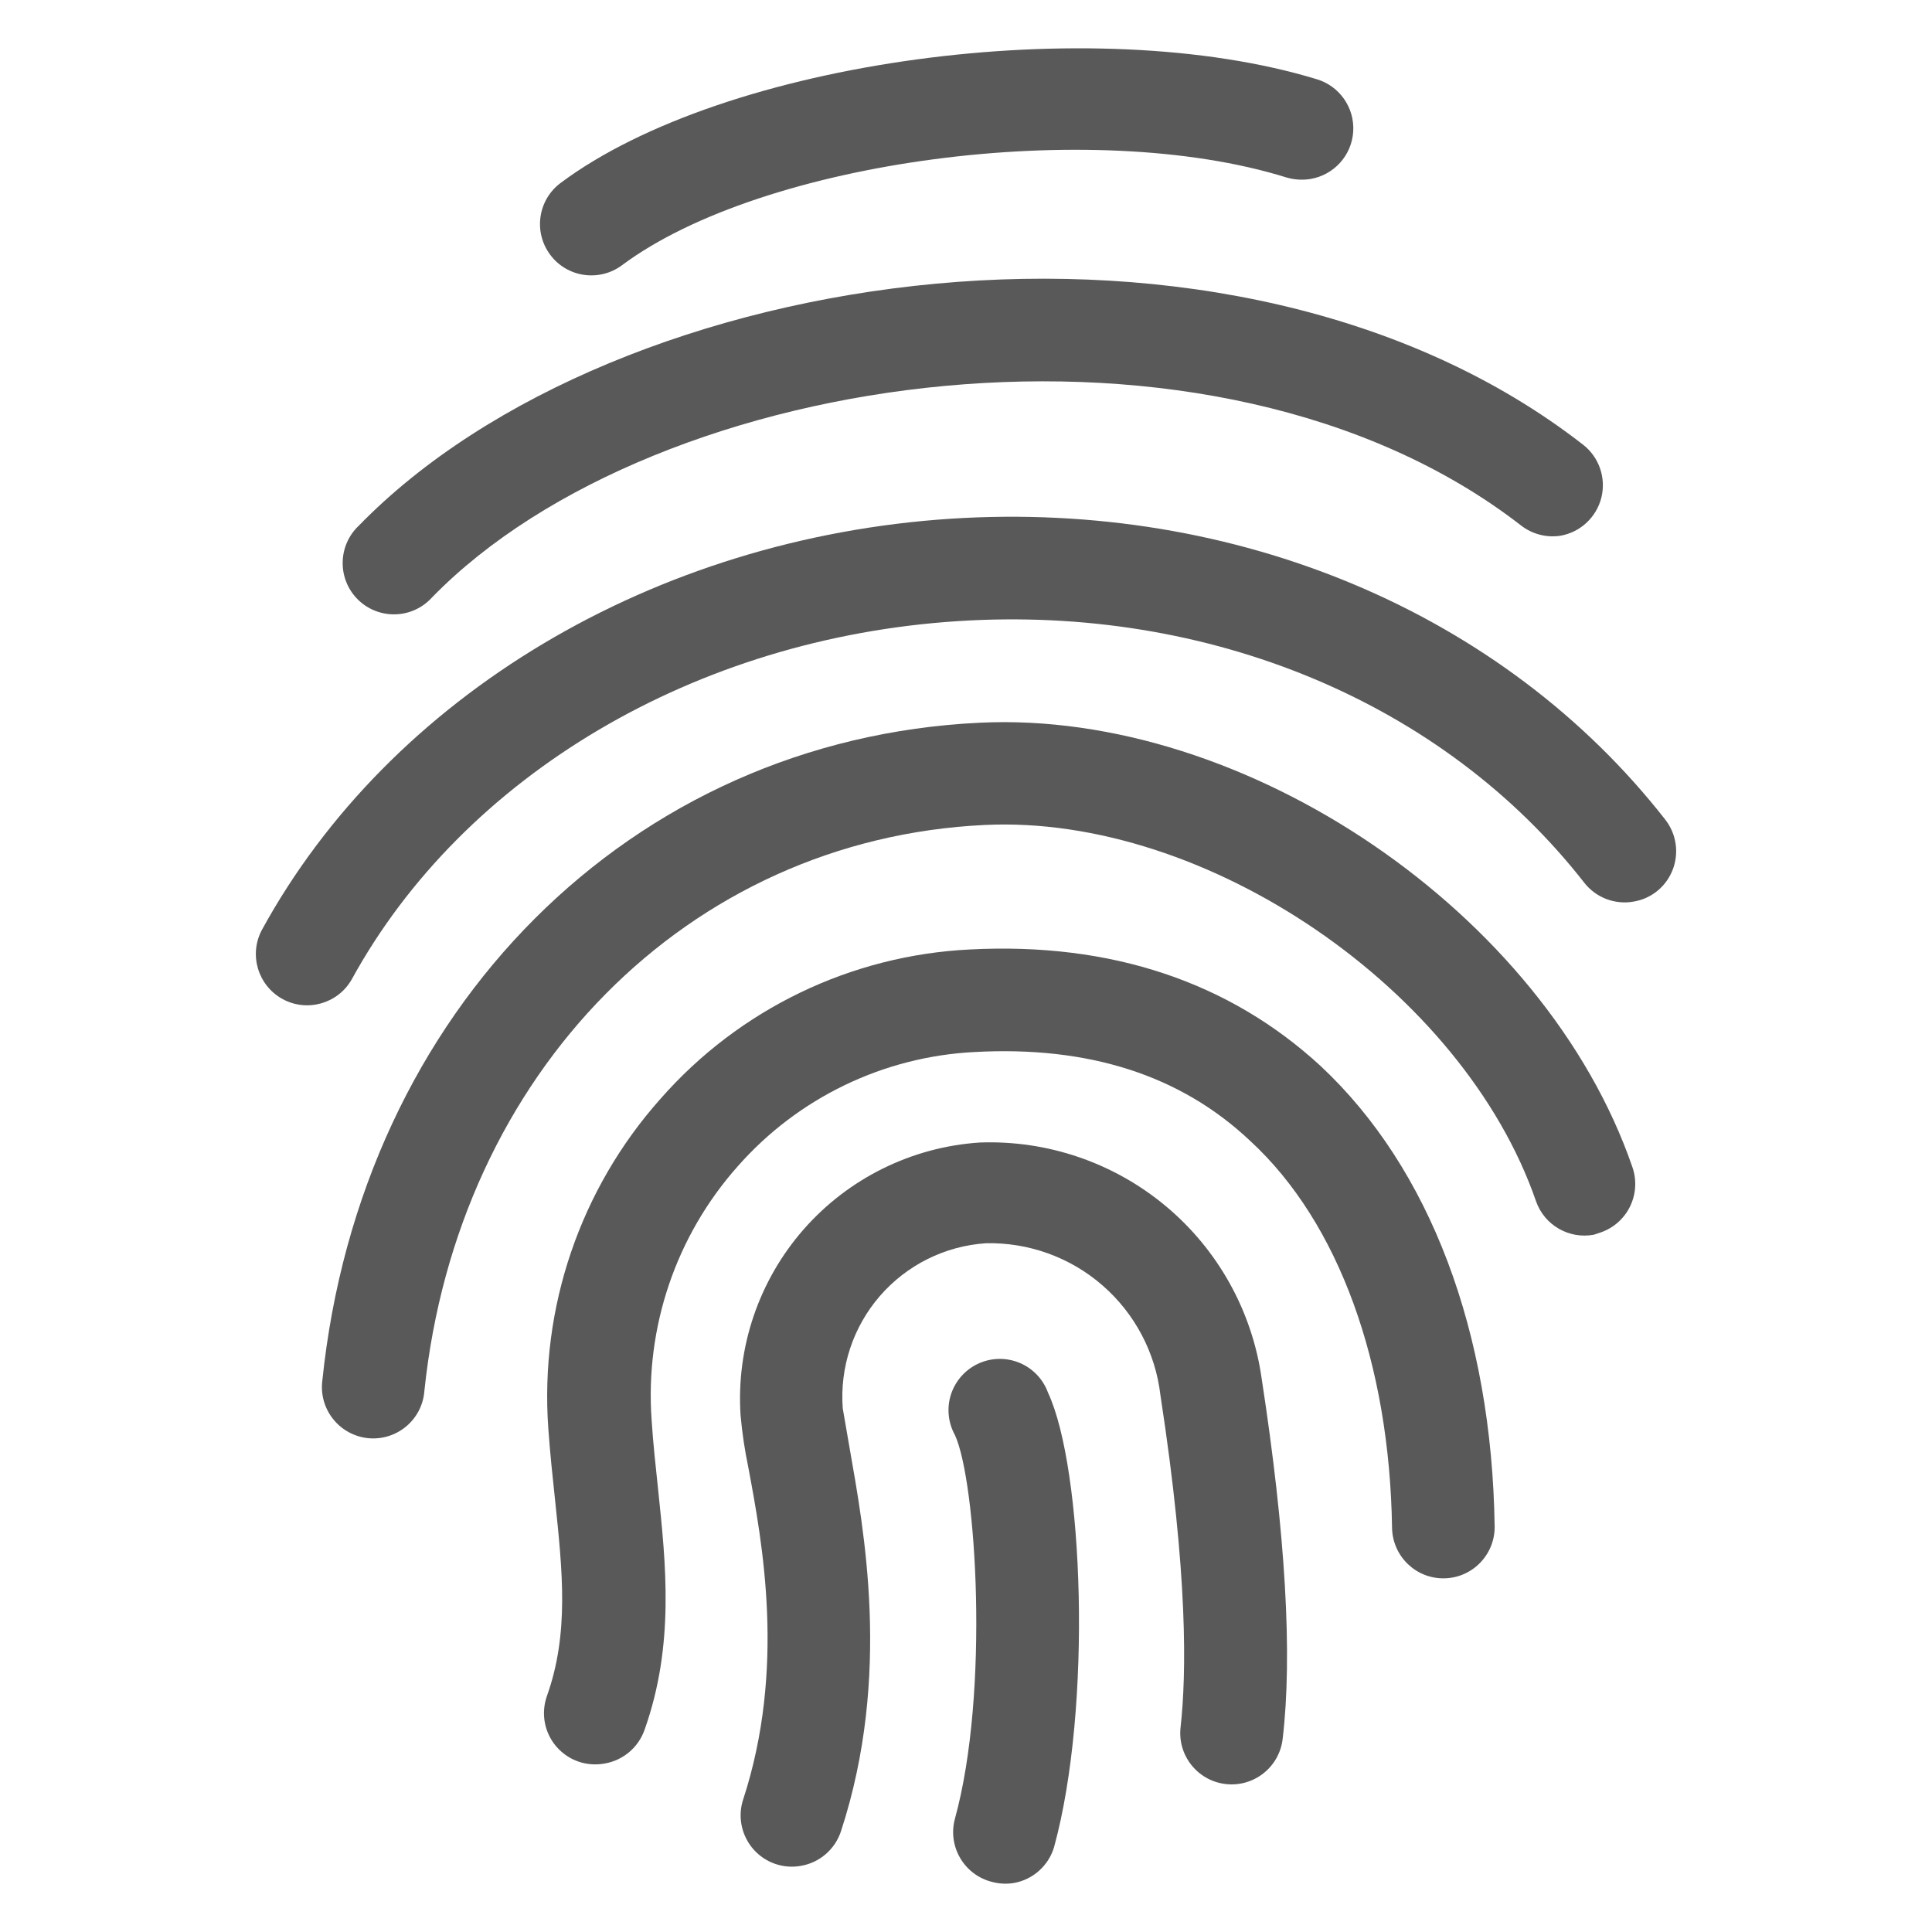
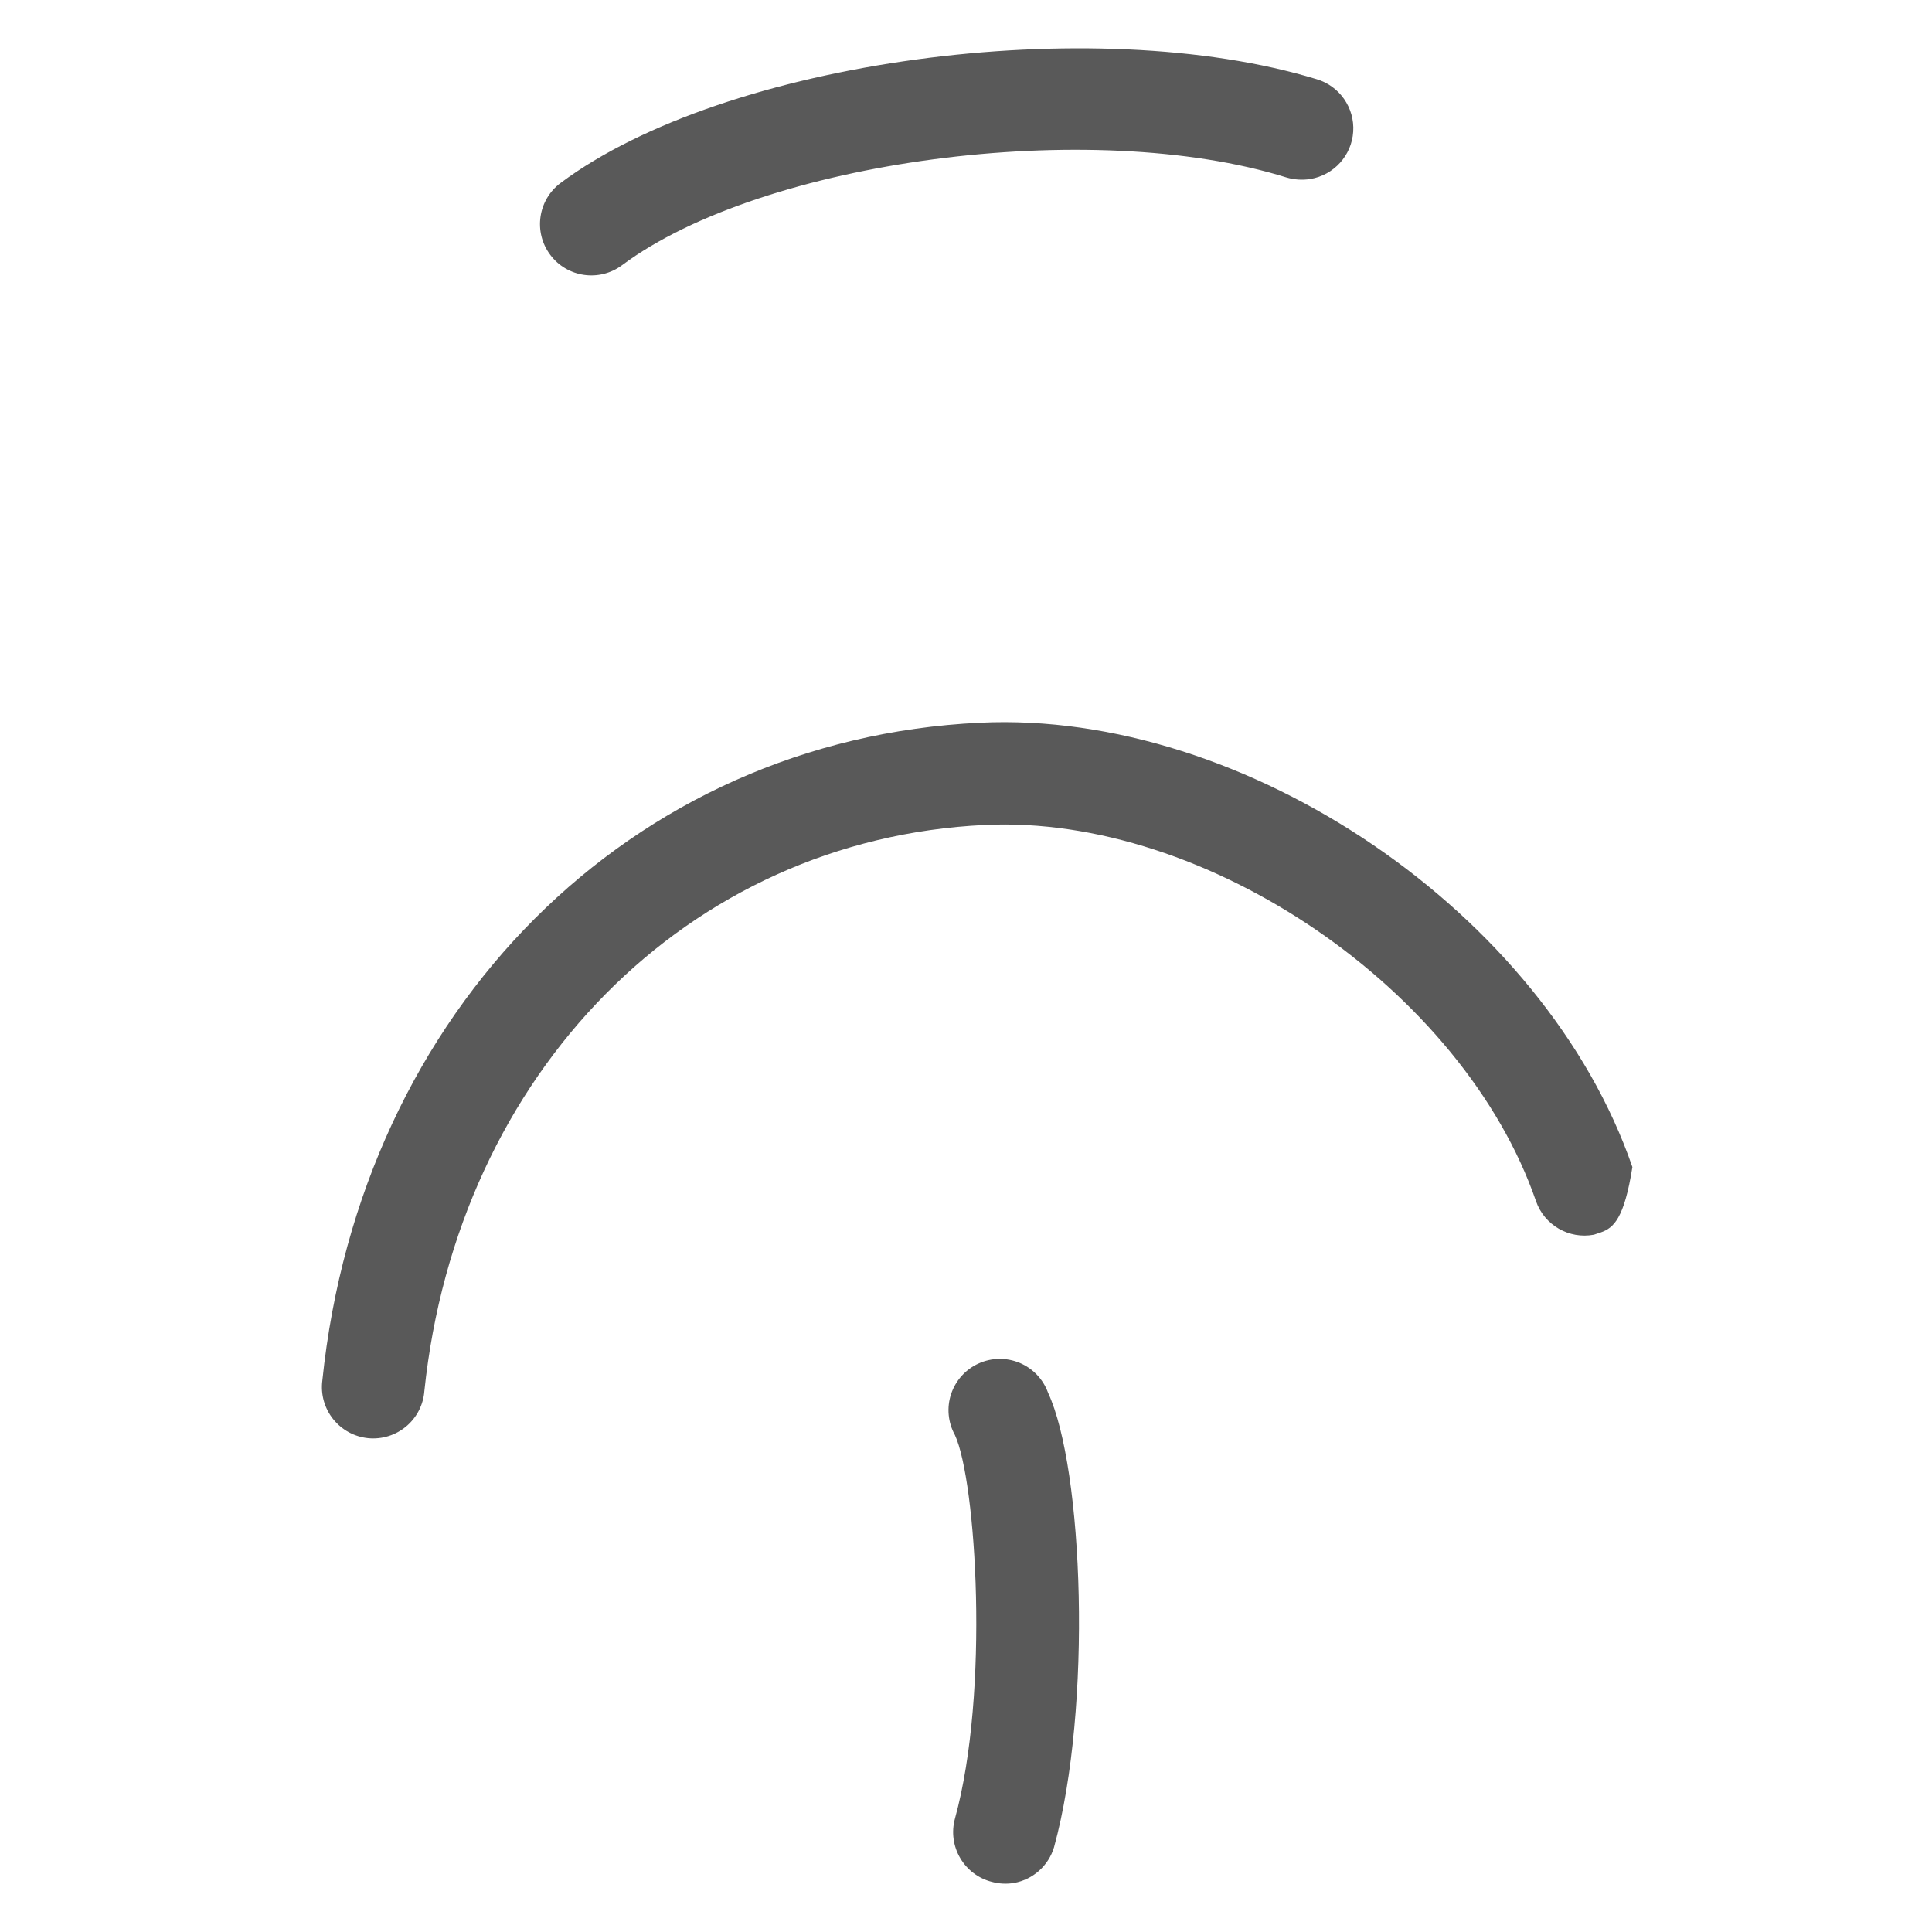
<svg xmlns="http://www.w3.org/2000/svg" width="38" height="38" viewBox="0 0 38 38" fill="none">
  <path d="M25.772 3.521C25.615 3.546 25.453 3.535 25.301 3.49C21.473 2.296 15.001 3.154 12.235 5.216C11.788 5.549 11.155 5.458 10.822 5.011C10.488 4.564 10.58 3.931 11.027 3.598C14.264 1.182 21.501 0.217 25.898 1.558C26.348 1.692 26.646 2.12 26.616 2.589C26.586 3.058 26.236 3.444 25.772 3.521Z" fill="#595959" />
-   <path d="M30.688 10.538C30.414 10.579 30.134 10.505 29.915 10.334C23.874 5.653 12.911 7.224 8.499 11.749C8.315 11.954 8.056 12.074 7.782 12.083C7.507 12.092 7.24 11.989 7.044 11.797C6.847 11.605 6.737 11.341 6.74 11.066C6.742 10.791 6.856 10.529 7.056 10.341C12.114 5.14 24.237 3.378 31.135 8.745C31.451 8.989 31.593 9.398 31.497 9.787C31.4 10.175 31.083 10.47 30.688 10.538Z" fill="#595959" />
-   <path d="M32.133 17.733C31.766 17.799 31.392 17.657 31.162 17.364C28.395 13.819 23.785 11.896 18.838 12.217C13.683 12.549 9.122 15.246 6.92 19.26C6.649 19.74 6.042 19.914 5.558 19.65C5.074 19.385 4.891 18.78 5.15 18.292C7.672 13.681 12.869 10.581 18.708 10.202C24.324 9.841 29.573 12.053 32.753 16.12C32.918 16.331 32.993 16.599 32.96 16.865C32.928 17.131 32.791 17.373 32.579 17.538C32.449 17.639 32.295 17.706 32.132 17.733L32.133 17.733Z" fill="#595959" />
-   <path d="M31.35 24.285C30.861 24.377 30.377 24.098 30.212 23.628C28.779 19.477 23.733 16.016 19.37 16.226C13.529 16.503 9.001 21.1 8.347 27.358C8.327 27.63 8.198 27.881 7.989 28.056C7.78 28.231 7.51 28.314 7.239 28.287C6.968 28.259 6.72 28.123 6.551 27.91C6.381 27.696 6.305 27.424 6.34 27.154C7.095 19.853 12.415 14.541 19.271 14.215C24.507 13.961 30.39 17.968 32.107 22.955C32.195 23.207 32.179 23.485 32.063 23.726C31.946 23.968 31.738 24.152 31.485 24.24L31.35 24.285Z" fill="#595959" />
+   <path d="M31.35 24.285C30.861 24.377 30.377 24.098 30.212 23.628C28.779 19.477 23.733 16.016 19.37 16.226C13.529 16.503 9.001 21.1 8.347 27.358C8.327 27.63 8.198 27.881 7.989 28.056C7.78 28.231 7.51 28.314 7.239 28.287C6.968 28.259 6.72 28.123 6.551 27.91C6.381 27.696 6.305 27.424 6.34 27.154C7.095 19.853 12.415 14.541 19.271 14.215C24.507 13.961 30.39 17.968 32.107 22.955C31.946 23.968 31.738 24.152 31.485 24.24L31.35 24.285Z" fill="#595959" />
  <path d="M19.948 37.035C19.802 37.06 19.652 37.053 19.509 37.014C19.247 36.948 19.022 36.779 18.886 36.546C18.749 36.313 18.711 36.034 18.782 35.773C19.47 33.278 19.199 29.125 18.782 28.225C18.646 27.979 18.618 27.686 18.707 27.419C18.796 27.152 18.992 26.934 19.248 26.818C19.505 26.701 19.798 26.698 20.058 26.807C20.317 26.917 20.519 27.13 20.614 27.394C21.308 28.882 21.488 33.572 20.732 36.331C20.624 36.694 20.321 36.966 19.948 37.035Z" fill="#595959" />
-   <path d="M15.747 36.7C15.586 36.728 15.42 36.717 15.265 36.666C15.01 36.584 14.798 36.402 14.677 36.163C14.555 35.923 14.534 35.645 14.618 35.391C15.457 32.818 14.996 30.343 14.719 28.864C14.648 28.525 14.597 28.182 14.566 27.836C14.479 26.502 14.925 25.187 15.806 24.181C16.688 23.175 17.933 22.561 19.267 22.472C20.601 22.422 21.906 22.868 22.931 23.724C23.955 24.579 24.626 25.785 24.814 27.106C25.287 30.178 25.424 32.561 25.228 34.203C25.163 34.758 24.661 35.154 24.107 35.09C23.552 35.025 23.155 34.523 23.221 33.968C23.336 32.924 23.369 30.988 22.824 27.441C22.727 26.605 22.321 25.836 21.686 25.283C21.051 24.73 20.233 24.434 19.391 24.453C18.586 24.507 17.835 24.881 17.306 25.491C16.778 26.101 16.515 26.897 16.576 27.702L16.711 28.483C16.983 30.044 17.543 32.947 16.544 36.009C16.429 36.371 16.122 36.638 15.747 36.7Z" fill="#595959" />
-   <path d="M11.895 34.686C11.722 34.718 11.543 34.706 11.376 34.648C11.122 34.559 10.914 34.373 10.798 34.131C10.682 33.889 10.668 33.61 10.758 33.357C11.195 32.129 11.065 30.912 10.917 29.499C10.868 29.041 10.818 28.574 10.784 28.088C10.616 25.719 11.413 23.383 12.993 21.61C14.539 19.849 16.733 18.79 19.074 18.675C21.865 18.528 24.19 19.323 25.976 20.968C28.128 22.981 29.342 26.196 29.398 30.027C29.402 30.582 28.958 31.036 28.403 31.044C27.848 31.052 27.392 30.61 27.38 30.055C27.332 26.827 26.337 24.05 24.593 22.443C23.221 21.145 21.405 20.569 19.168 20.692C17.376 20.782 15.696 21.593 14.51 22.94C13.294 24.308 12.684 26.11 12.817 27.935C12.846 28.396 12.897 28.842 12.942 29.275C13.101 30.784 13.267 32.358 12.68 34.017C12.56 34.366 12.259 34.623 11.895 34.686Z" fill="#595959" />
</svg>